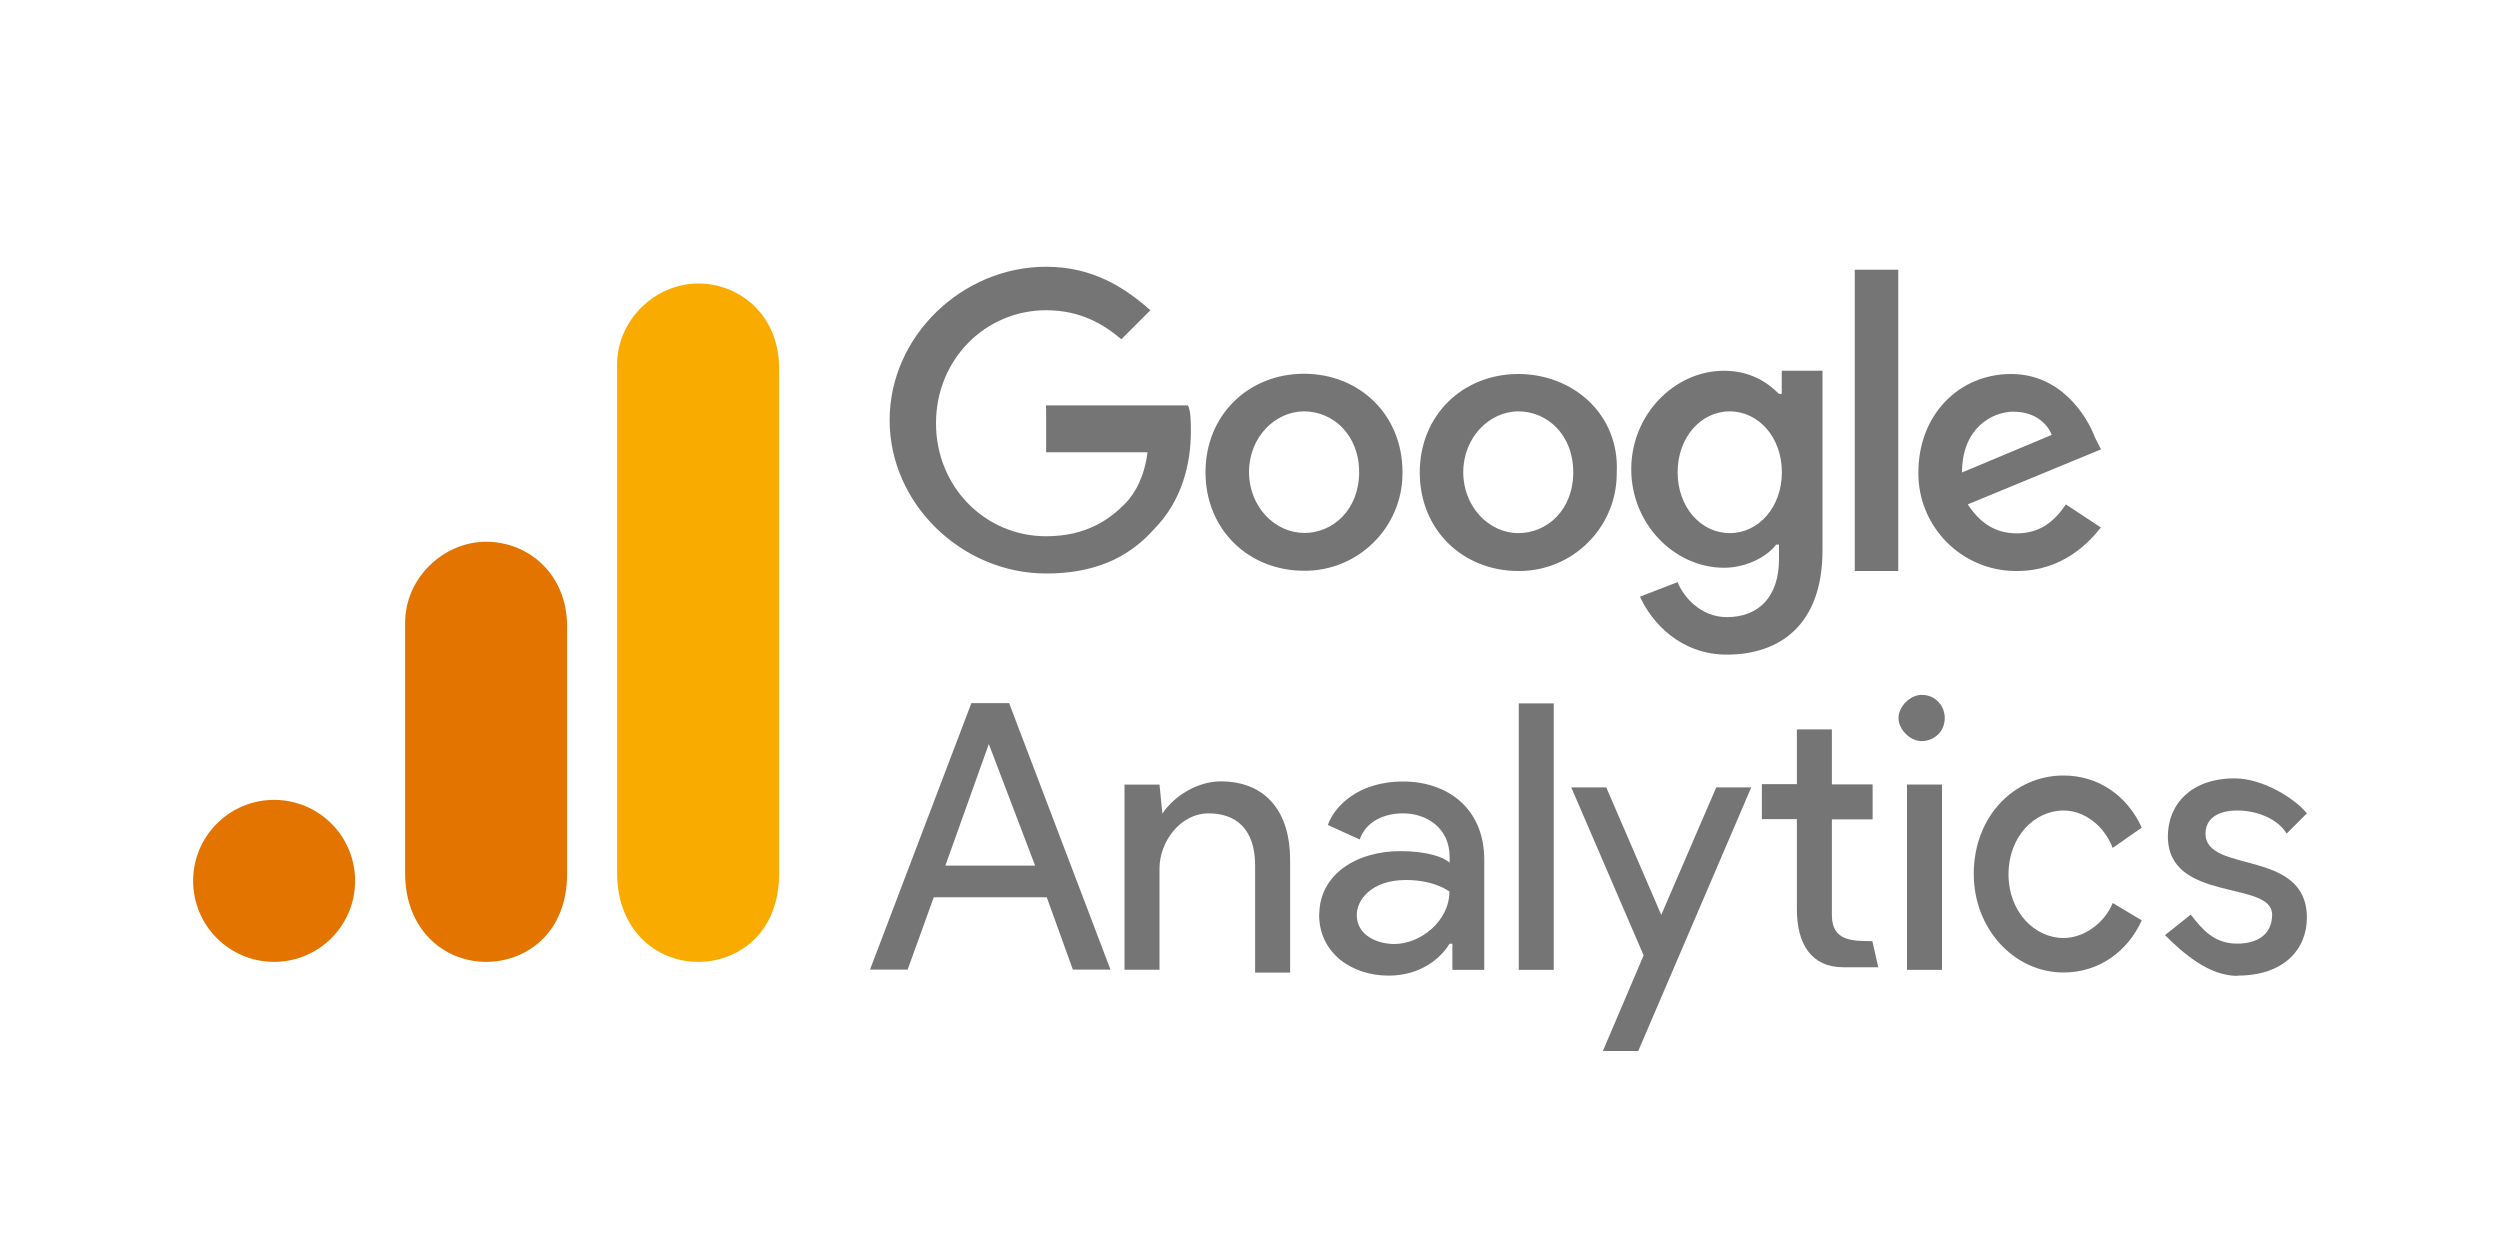
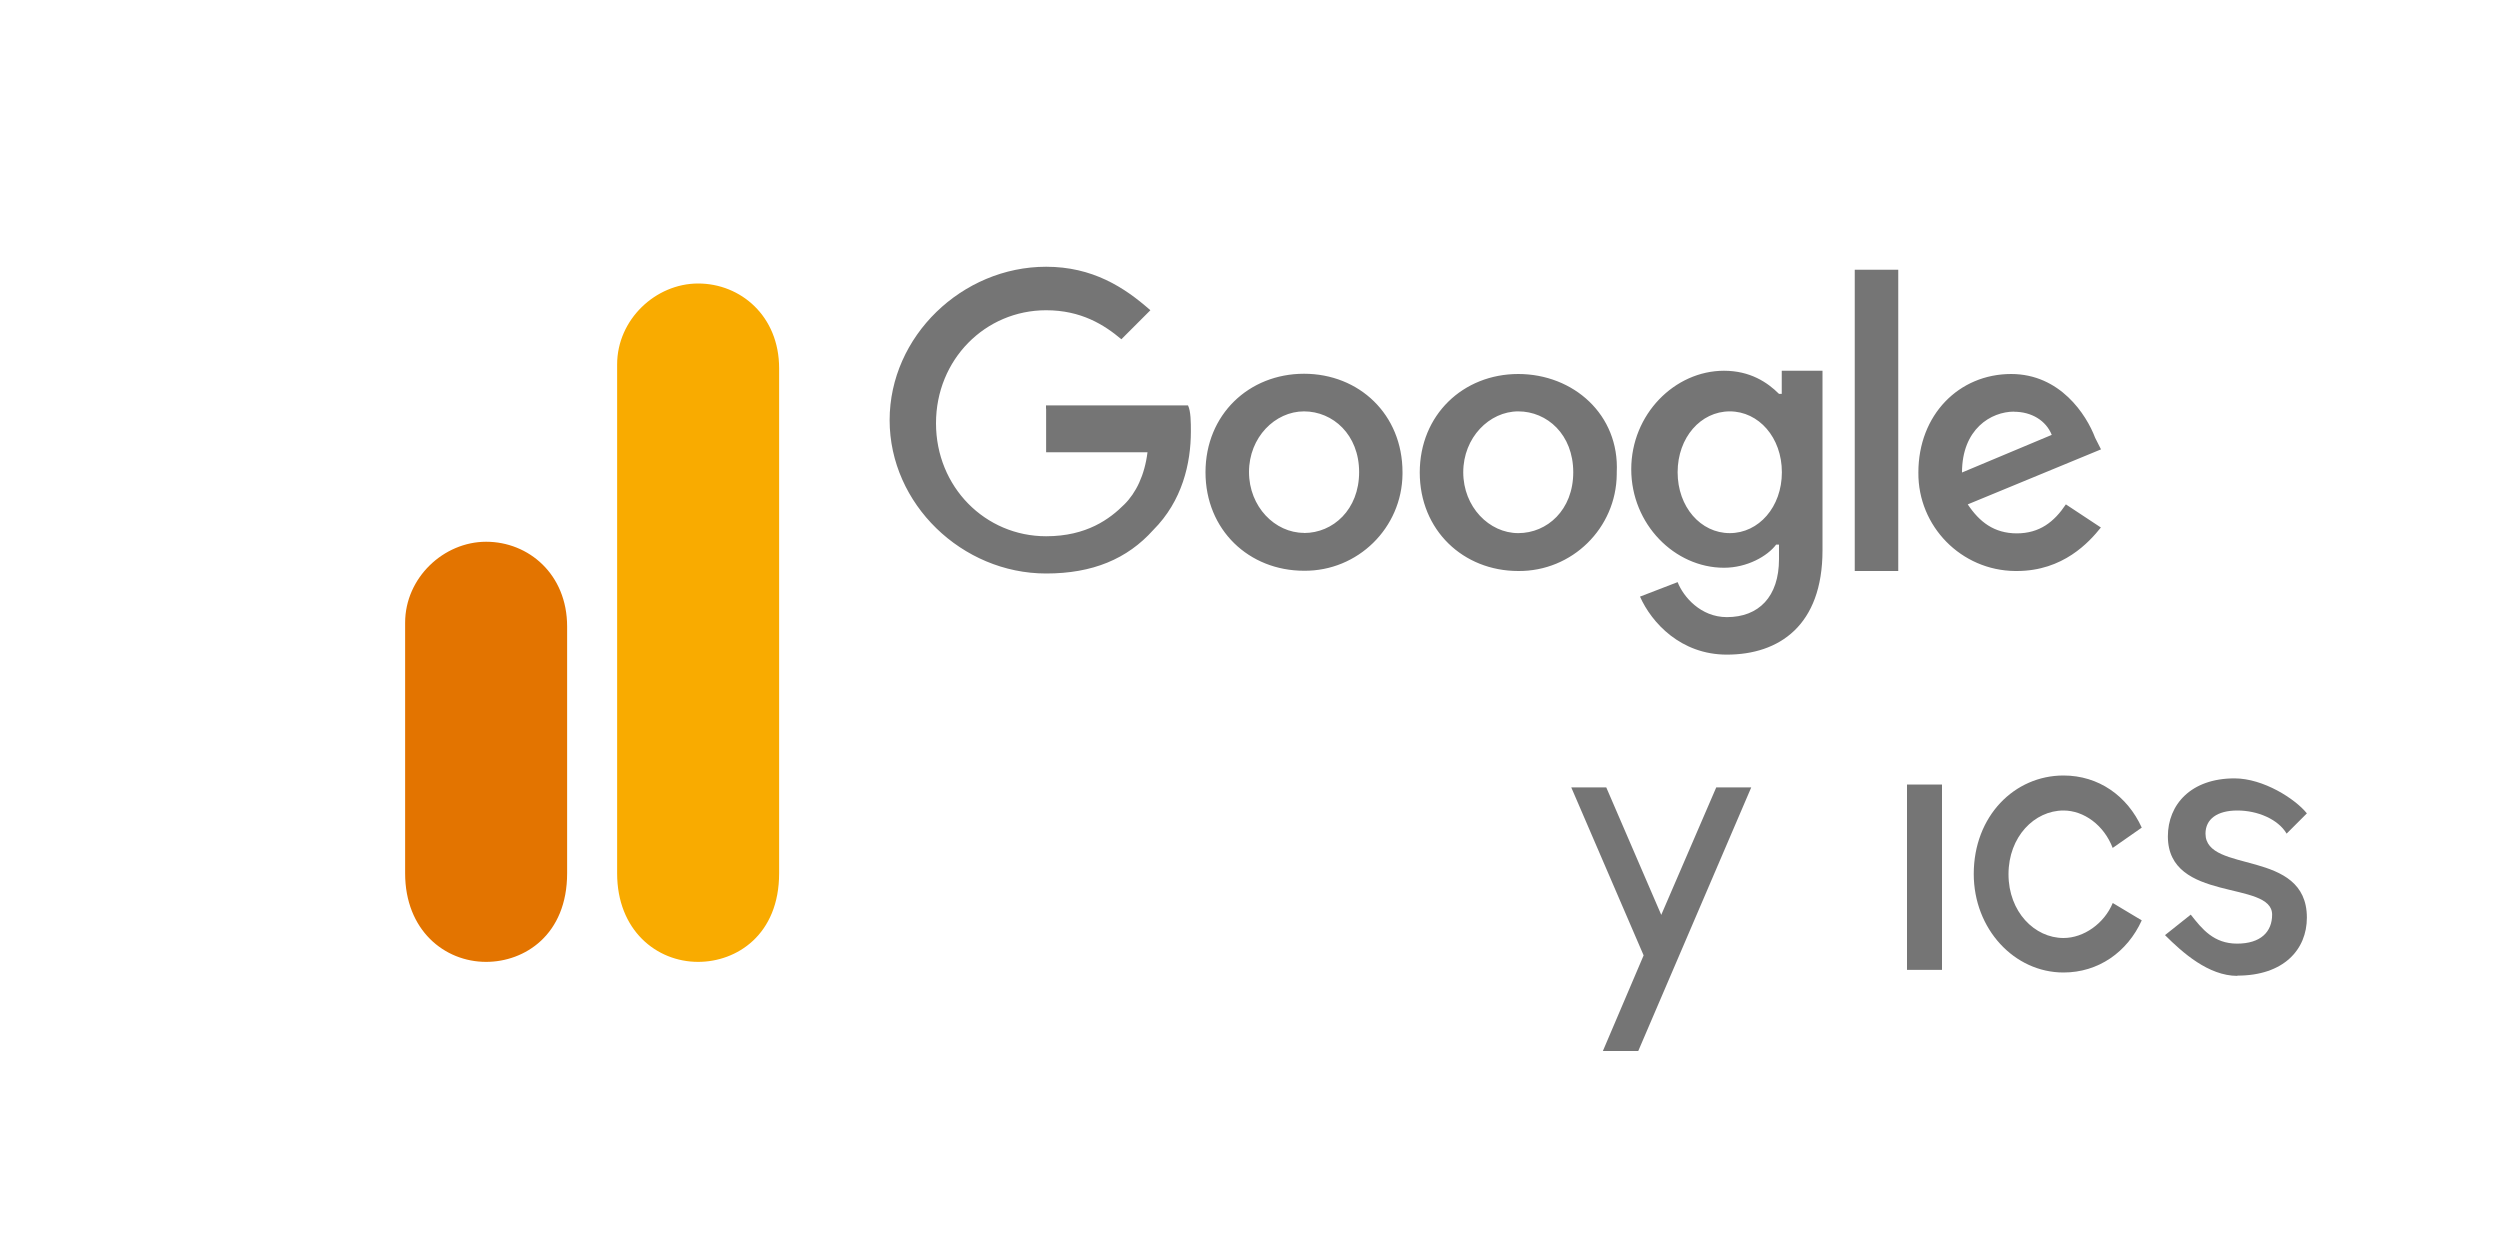
<svg xmlns="http://www.w3.org/2000/svg" id="Layer_1" data-name="Layer 1" viewBox="0 0 200 100">
  <defs>
    <style> .cls-1 { fill: #e37400; } .cls-2 { fill: #f9ab00; } .cls-3 { fill-rule: evenodd; } .cls-3, .cls-4 { fill: #757575; } </style>
  </defs>
  <g>
-     <path class="cls-4" d="M79.1,59.51l3.71,9.74h-7.18l3.48-9.74h0Zm-1.39-3.26l-8.11,21.32h3.01l2.09-5.79h9.04l2.09,5.79h3.01l-8.11-21.32h-3.01Zm43.79,21.34h2.8v-21.32h-2.8v21.32h0Zm-28.49-12.53c.93-1.39,2.8-2.55,4.64-2.55,3.71,0,5.56,2.55,5.56,6.26v9.04h-2.8v-8.57c0-3.01-1.62-4.17-3.71-4.17-2.32,0-3.94,2.32-3.94,4.4v8.11h-2.8v-14.81h2.8l.23,2.32v-.02Zm12.53,8.13c0-3.26,3.01-5.1,6.49-5.1,2.09,0,3.48,.47,3.94,.93v-.47c0-2.32-1.85-3.48-3.71-3.48-1.62,0-3.01,.7-3.48,2.09l-2.55-1.16c.47-1.39,2.32-3.48,6.02-3.48,3.48,0,6.49,2.09,6.49,6.26v8.81h-2.55v-2.09h-.23c-.7,1.16-2.32,2.55-4.87,2.55-3.01,0-5.56-1.85-5.56-4.87m10.43-1.85s-1.16-.93-3.48-.93c-2.8,0-3.94,1.62-3.94,2.8,0,1.62,1.62,2.32,3.01,2.32,2.09,0,4.4-1.85,4.4-4.17" />
    <path class="cls-3" d="M128.23,84.08l3.26-7.65-5.79-13.44h2.8l4.4,10.2,4.4-10.2h2.8l-9.04,21.09h-2.83Zm40.79-16.23c-.7-1.85-2.32-3.01-3.94-3.01-2.32,0-4.4,2.09-4.4,5.1s2.09,5.1,4.4,5.1c1.62,0,3.26-1.16,3.94-2.8l2.32,1.39c-1.16,2.55-3.48,4.17-6.26,4.17-3.94,0-7.18-3.48-7.18-7.88,0-4.64,3.26-7.88,7.18-7.88,2.8,0,5.1,1.62,6.26,4.17l-2.32,1.62h0Z" />
    <path class="cls-4" d="M178.99,78.05c3.71,0,5.56-2.09,5.56-4.64,0-5.56-8.11-3.48-8.11-6.72,0-1.16,.93-1.85,2.55-1.85s3.26,.7,3.94,1.85l1.62-1.62c-.93-1.16-3.48-2.8-5.79-2.8-3.48,0-5.33,2.09-5.33,4.64,0,5.33,8.34,3.48,8.34,6.26,0,1.39-.93,2.32-2.8,2.32s-2.8-1.16-3.71-2.32l-2.06,1.64c1.39,1.39,3.48,3.26,5.79,3.26v-.02Zm-26.43-.46h2.8v-14.83h-2.8v14.83Z" />
-     <path class="cls-3" d="M153.73,55.59c1.16,0,1.85,.93,1.85,1.85,0,1.16-.93,1.85-1.85,1.85s-1.85-.93-1.85-1.85,.93-1.85,1.85-1.85Zm-3.94,19.7l.47,2.09h-2.8c-2.55,0-3.71-1.85-3.71-4.64v-7.21h-2.8v-2.8h2.8v-4.38h2.8v4.4h3.26v2.8h-3.26v7.65c0,2.09,1.62,2.09,3.26,2.09h-.02Z" />
    <path class="cls-4" d="M83.69,32.7v3.48h8.11c-.23,1.85-.93,3.26-1.85,4.17-1.16,1.16-3.01,2.55-6.26,2.55-4.87,0-8.81-3.94-8.81-9.04s3.94-9.04,8.81-9.04c2.8,0,4.64,1.16,6.02,2.32l2.32-2.32c-2.09-1.85-4.64-3.48-8.34-3.48-6.72,0-12.52,5.56-12.52,12.27s5.79,12.27,12.52,12.27c3.71,0,6.49-1.16,8.57-3.48,2.32-2.32,3.01-5.33,3.01-7.88,0-.7,0-1.62-.23-2.09h-11.36v.26Zm20.63-2.8c-4.4,0-7.88,3.26-7.88,7.88s3.48,7.88,7.88,7.88c4.31,.04,7.84-3.43,7.88-7.74,0-.05,0-.09,0-.14,0-4.64-3.48-7.88-7.88-7.88Zm0,12.73c-2.32,0-4.4-2.09-4.4-4.87s2.09-4.85,4.4-4.85,4.41,1.86,4.41,4.86-2.09,4.87-4.4,4.87h0Zm38-11.12c-.93-.93-2.32-1.85-4.4-1.85-3.94,0-7.42,3.48-7.42,7.88s3.48,7.88,7.42,7.88c1.85,0,3.48-.93,4.17-1.85h.23v1.16c0,3.01-1.62,4.64-4.17,4.64-2.09,0-3.48-1.62-3.94-2.8l-3.01,1.16c.93,2.09,3.26,4.64,6.95,4.64,4.17,0,7.65-2.32,7.65-8.34v-14.37h-3.26v1.85h-.22Zm-3.94,11.14c-2.32,0-4.17-2.09-4.17-4.87s1.85-4.87,4.17-4.87,4.17,2.09,4.17,4.87-1.85,4.87-4.17,4.87Zm-16.92-12.73c-4.4,0-7.88,3.26-7.88,7.88s3.48,7.88,7.88,7.88c4.31,.04,7.84-3.43,7.88-7.74,0-.05,0-.09,0-.14,.23-4.64-3.48-7.88-7.88-7.88Zm0,12.73c-2.32,0-4.4-2.09-4.4-4.87s2.09-4.87,4.4-4.87,4.4,1.85,4.4,4.87-2.09,4.87-4.4,4.87Zm26.92-21.07h3.48v24.1h-3.48V21.57Zm12.98,21.09c-1.85,0-3.01-.93-3.94-2.32l10.66-4.4-.47-.93c-.7-1.85-2.8-5.1-6.72-5.1-4.17,0-7.42,3.26-7.42,7.88-.04,4.31,3.43,7.84,7.74,7.88,.05,0,.09,0,.14,0,3.71,0,5.79-2.32,6.72-3.48l-2.8-1.85c-.93,1.39-2.09,2.32-3.94,2.32h.01Zm-.23-9.73c1.39,0,2.55,.7,3.01,1.85l-7.18,3.01c0-3.48,2.32-4.87,4.17-4.87Z" />
  </g>
  <g>
    <path class="cls-2" d="M49.37,29.15v40.71c0,4.56,3.15,7.09,6.48,7.09,3.08,0,6.48-2.16,6.48-7.09V29.46c0-4.18-3.08-6.78-6.48-6.78s-6.48,2.88-6.48,6.48Z" />
    <g>
      <path class="cls-1" d="M32.41,49.81v20.05c0,4.56,3.15,7.09,6.48,7.09,3.08,0,6.48-2.16,6.48-7.09v-19.74c0-4.18-3.08-6.78-6.48-6.78s-6.48,2.88-6.48,6.48Z" />
-       <circle class="cls-1" cx="21.93" cy="70.47" r="6.48" />
    </g>
  </g>
</svg>